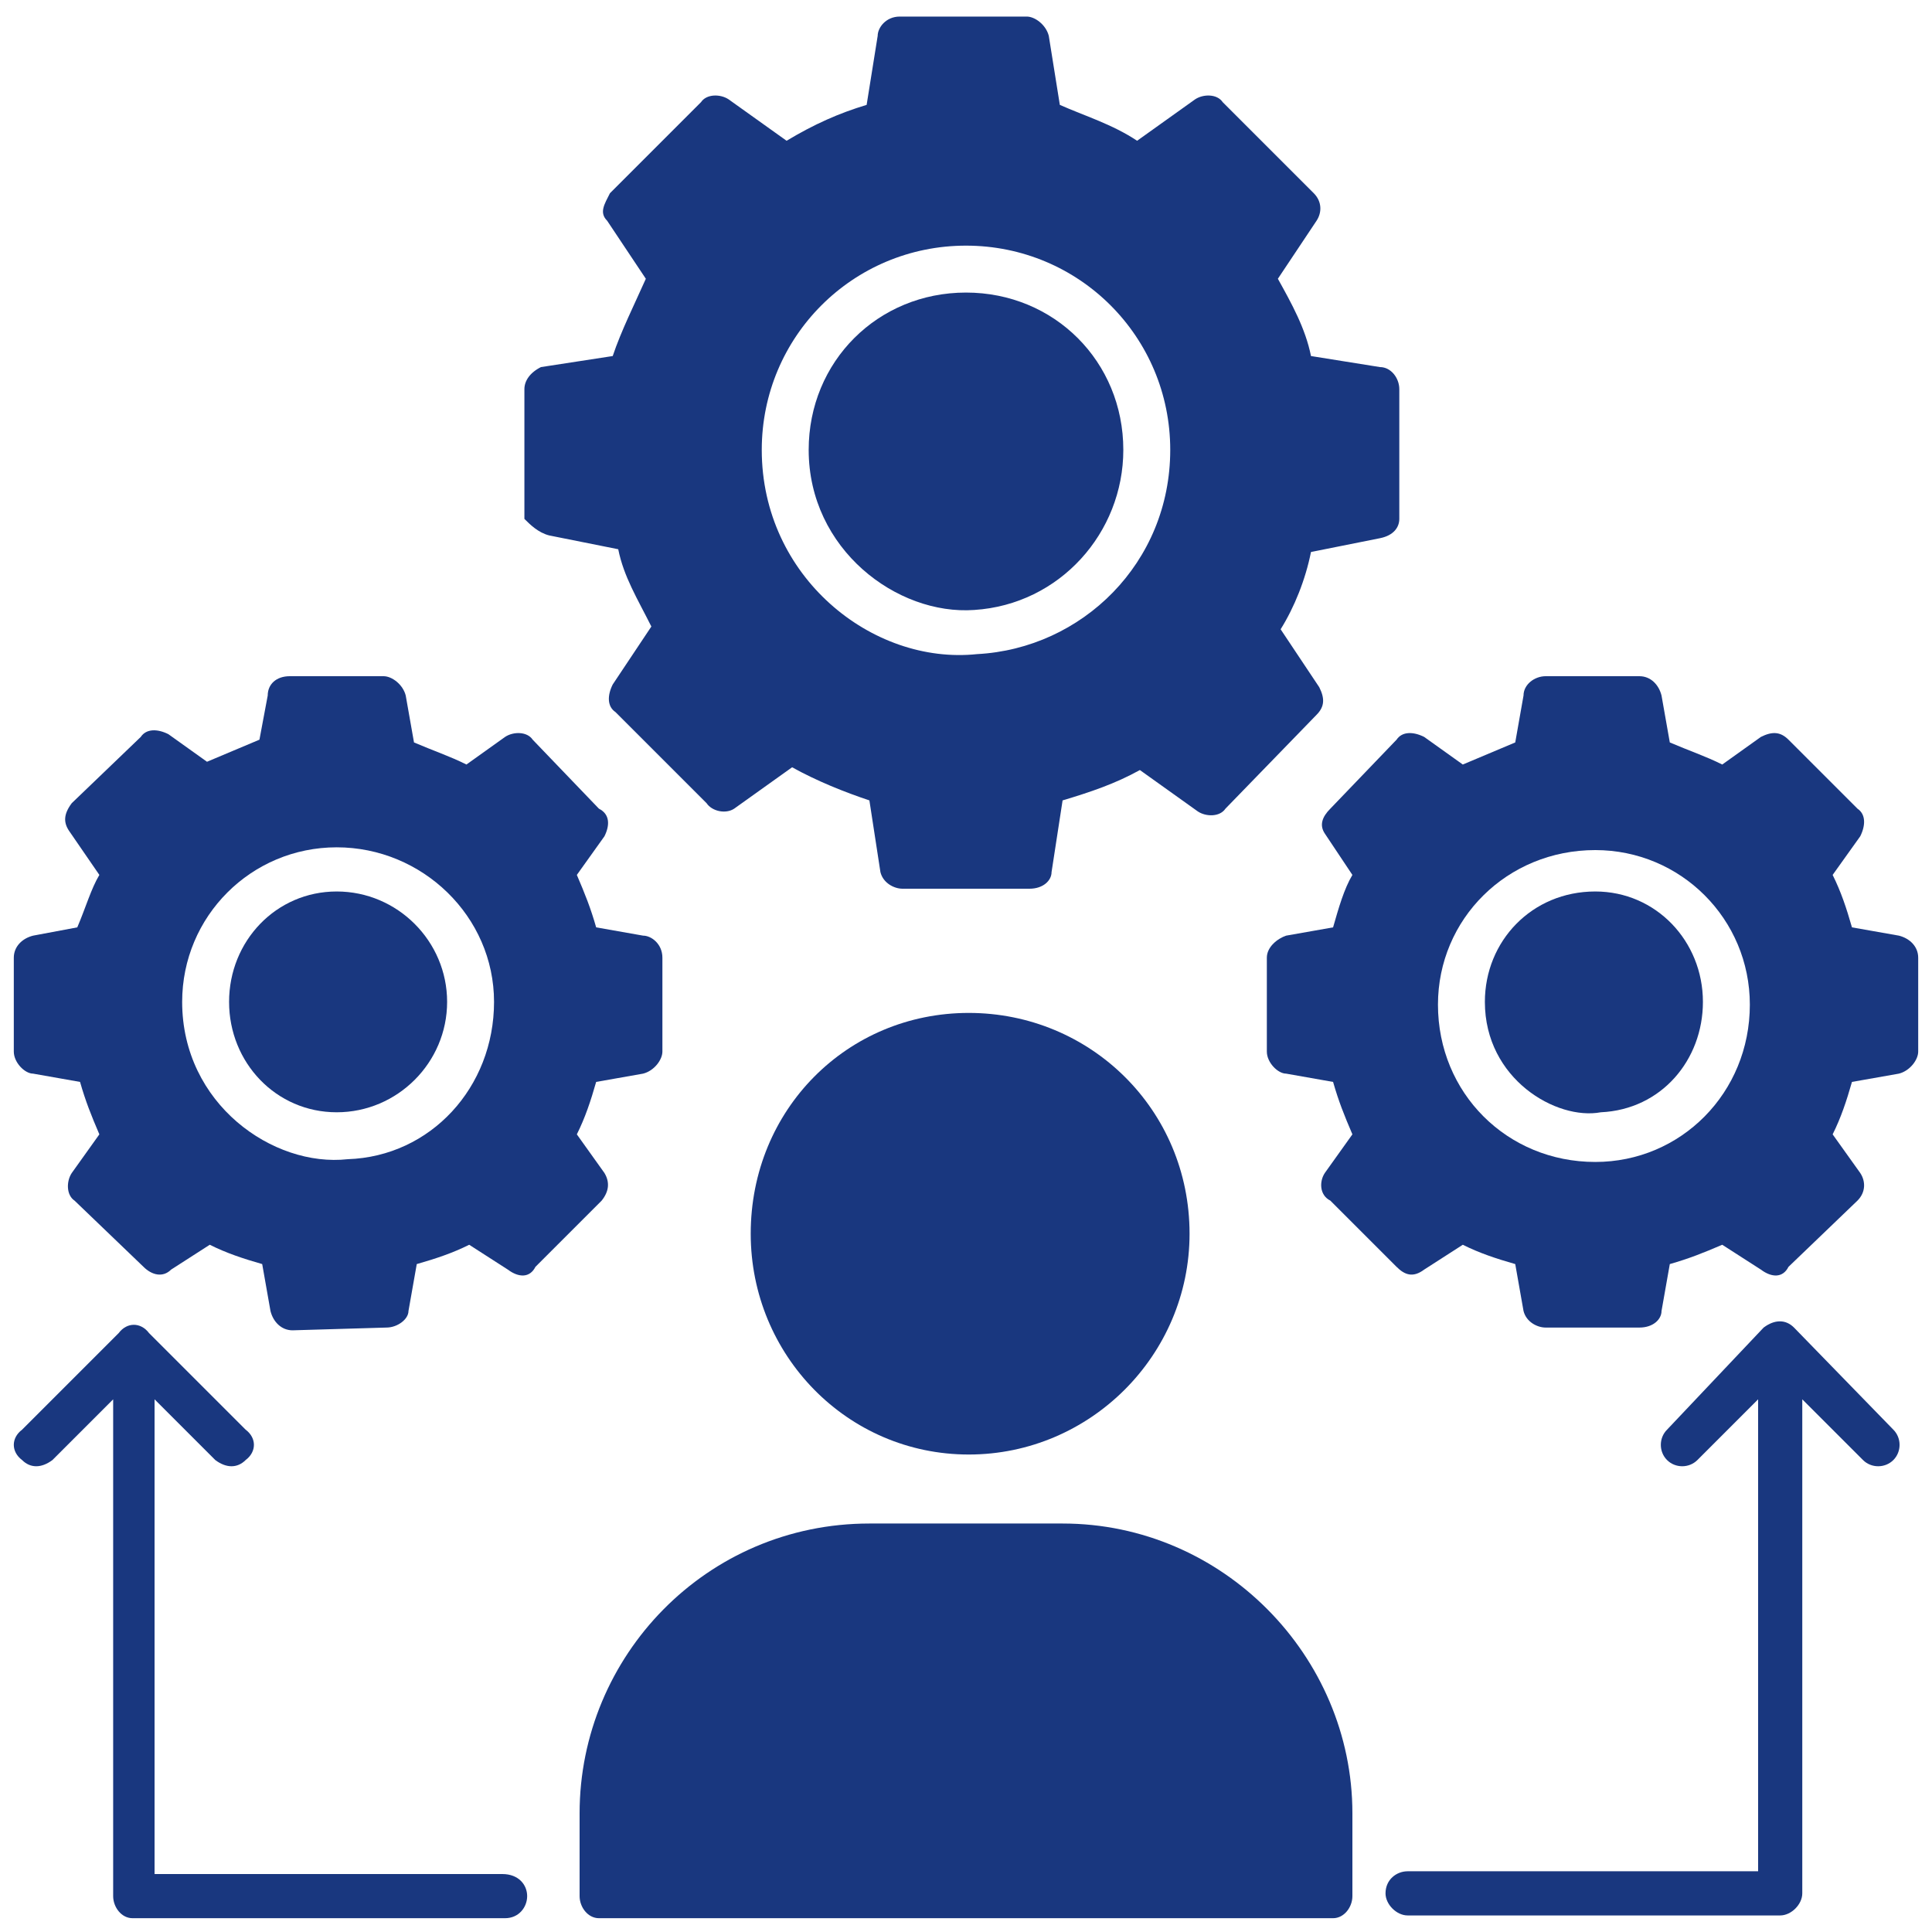
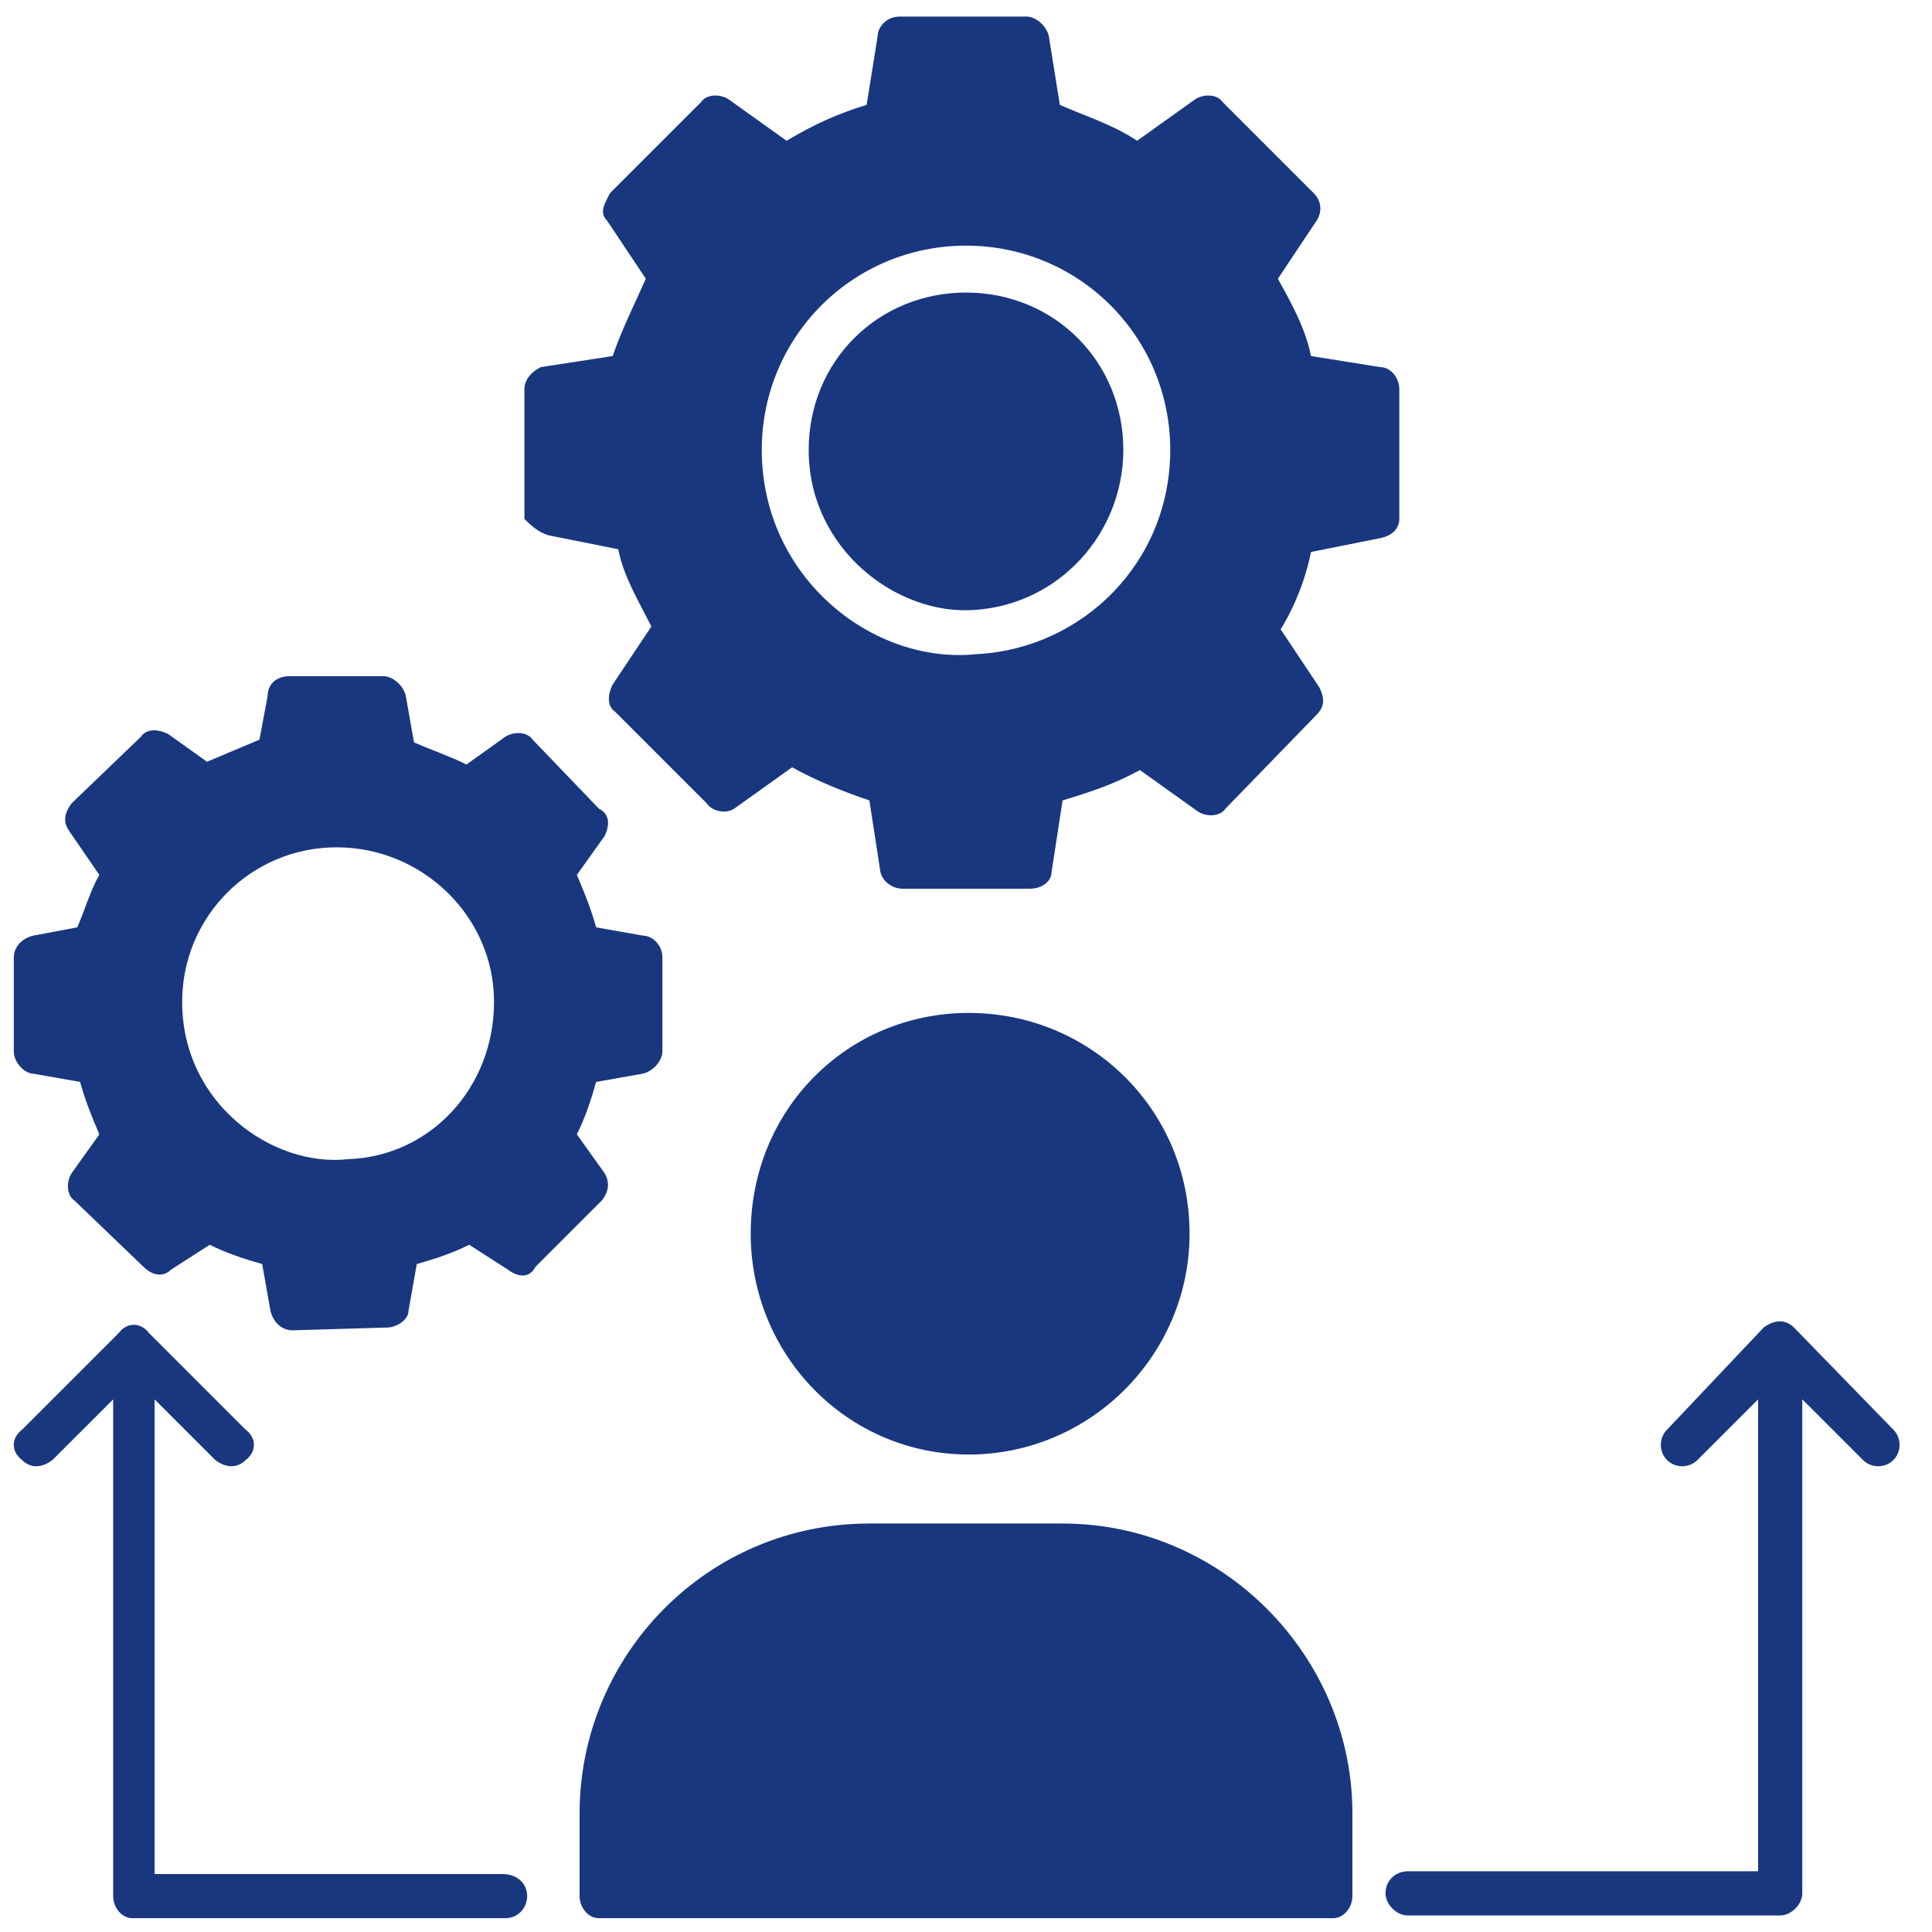
<svg xmlns="http://www.w3.org/2000/svg" version="1.2" viewBox="0 0 70 70" width="70" height="70">
  <title>noun-project-manager-1858685-1A3880-svg</title>
  <style>
		.s0 { fill: #19377f } 
	</style>
  <g id="Layer">
-     <path id="Layer" class="s0" d="m12.2 40.3c-2.2 0-3.9-1.8-3.9-4 0-2.2 1.7-4 3.9-4 2.2 0 4 1.8 4 4 0 2.2-1.8 4-4 4z" />
    <path id="Layer" fill-rule="evenodd" class="s0" d="m21.8 43.5l-2.4 2.4c-0.2 0.4-0.6 0.4-1 0.1l-1.4-0.9c-0.6 0.3-1.2 0.5-1.9 0.7l-0.3 1.7c0 0.3-0.4 0.6-0.8 0.6l-3.4 0.1c-0.4 0-0.7-0.3-0.8-0.7l-0.3-1.7c-0.7-0.2-1.3-0.4-1.9-0.7l-1.4 0.9c-0.3 0.3-0.7 0.2-1-0.1l-2.5-2.4c-0.3-0.2-0.3-0.7-0.1-1l1-1.4c-0.3-0.7-0.5-1.2-0.7-1.9l-1.7-0.3c-0.3 0-0.7-0.4-0.7-0.8v-3.4c0-0.4 0.3-0.7 0.7-0.8l1.6-0.3c0.3-0.7 0.5-1.4 0.8-1.9l-1.1-1.6c-0.2-0.3-0.2-0.6 0.1-1l2.5-2.4c0.2-0.3 0.6-0.3 1-0.1l1.4 1c0.7-0.3 1.2-0.5 1.9-0.8l0.3-1.6c0-0.4 0.3-0.7 0.8-0.7h3.4c0.3 0 0.7 0.3 0.8 0.7l0.3 1.7c0.7 0.3 1.3 0.5 1.9 0.8l1.4-1c0.3-0.2 0.8-0.2 1 0.1l2.4 2.5c0.4 0.2 0.4 0.6 0.2 1l-1 1.4c0.3 0.7 0.5 1.2 0.7 1.9l1.7 0.3c0.3 0 0.7 0.3 0.7 0.8v3.4c0 0.3-0.3 0.7-0.7 0.8l-1.7 0.3c-0.2 0.7-0.4 1.3-0.7 1.9l1 1.4q0.3 0.5-0.1 1zm-3.9-7.2c0-3.1-2.6-5.6-5.7-5.6-3.1 0-5.6 2.5-5.6 5.6 0 3.7 3.3 6 6 5.7 3-0.1 5.3-2.6 5.3-5.7z" />
    <path id="Layer" class="s0" d="m29.3 16.3c0-3.2 2.5-5.7 5.7-5.7 3.2 0 5.7 2.5 5.7 5.7 0 3-2.3 5.6-5.4 5.8-2.8 0.2-6-2.2-6-5.8z" />
    <path id="Layer" fill-rule="evenodd" class="s0" d="m19 18.8v-4.7c0-0.3 0.2-0.6 0.6-0.8l2.6-0.4c0.3-0.9 0.8-1.9 1.2-2.8l-1.4-2.1c-0.3-0.3-0.1-0.6 0.1-1l3.3-3.3c0.2-0.3 0.7-0.3 1-0.1l2.1 1.5c1-0.6 1.9-1 2.9-1.3l0.4-2.5c0-0.3 0.3-0.7 0.8-0.7h4.6c0.3 0 0.7 0.3 0.8 0.7l0.4 2.5c0.9 0.4 1.9 0.7 2.8 1.3l2.1-1.5c0.3-0.2 0.8-0.2 1 0.1l3.3 3.3c0.3 0.3 0.3 0.7 0.1 1l-1.4 2.1c0.5 0.9 1 1.8 1.2 2.8l2.5 0.4c0.4 0 0.7 0.4 0.7 0.8v4.7c0 0.3-0.2 0.6-0.7 0.7l-2.5 0.5c-0.2 1-0.6 2-1.1 2.8l1.4 2.1c0.2 0.4 0.2 0.7-0.1 1l-3.3 3.4c-0.2 0.3-0.7 0.3-1 0.1l-2.1-1.5c-0.9 0.5-1.8 0.8-2.8 1.1l-0.4 2.6c0 0.3-0.3 0.6-0.8 0.6h-4.6c-0.3 0-0.7-0.2-0.8-0.6l-0.4-2.6c-0.9-0.3-1.9-0.7-2.8-1.2l-2.1 1.5c-0.3 0.2-0.8 0.1-1-0.2l-3.3-3.3c-0.3-0.2-0.3-0.6-0.1-1l1.4-2.1c-0.5-1-1-1.8-1.2-2.8l-2.5-0.5c-0.4-0.1-0.7-0.4-0.9-0.6zm8.6-2.5c0 4.6 4 7.8 7.8 7.4 3.8-0.2 7-3.3 7-7.4 0-4.1-3.3-7.4-7.4-7.4-4.1 0-7.4 3.3-7.4 7.4z" />
-     <path id="Layer" class="s0" d="m61.7 36.3c0 2.1-1.5 3.9-3.7 4-1.6 0.3-4.2-1.2-4.2-4 0-2.2 1.7-4 4-4 2.2 0 3.9 1.8 3.9 4z" />
-     <path id="Layer" fill-rule="evenodd" class="s0" d="m69.5 34.7v3.4c0 0.3-0.3 0.7-0.7 0.8l-1.7 0.3c-0.2 0.7-0.4 1.3-0.7 1.9l1 1.4c0.2 0.3 0.2 0.7-0.1 1l-2.5 2.4c-0.2 0.4-0.6 0.4-1 0.1l-1.4-0.9c-0.7 0.3-1.2 0.5-1.9 0.7l-0.3 1.7c0 0.3-0.3 0.6-0.8 0.6h-3.4c-0.3 0-0.7-0.2-0.8-0.6l-0.3-1.7c-0.7-0.2-1.3-0.4-1.9-0.7l-1.4 0.9c-0.4 0.3-0.7 0.2-1-0.1l-2.4-2.4c-0.4-0.2-0.4-0.7-0.2-1l1-1.4c-0.3-0.7-0.5-1.2-0.7-1.9l-1.7-0.3c-0.3 0-0.7-0.4-0.7-0.8v-3.4c0-0.4 0.4-0.7 0.7-0.8l1.7-0.3c0.2-0.7 0.4-1.4 0.7-1.9l-1-1.5c-0.2-0.3-0.1-0.6 0.2-0.9l2.4-2.5c0.2-0.3 0.6-0.3 1-0.1l1.4 1c0.7-0.3 1.2-0.5 1.9-0.8l0.3-1.7c0-0.4 0.4-0.7 0.8-0.7h3.4c0.4 0 0.7 0.3 0.8 0.7l0.3 1.7c0.7 0.3 1.3 0.5 1.9 0.8l1.4-1c0.4-0.2 0.7-0.2 1 0.1l2.5 2.5c0.3 0.2 0.3 0.6 0.1 1l-1 1.4c0.3 0.6 0.5 1.2 0.7 1.9l1.7 0.3c0.4 0.1 0.7 0.4 0.7 0.8zm-6.1 1.7c0-3.1-2.5-5.6-5.6-5.6-3.2 0-5.7 2.5-5.7 5.6 0 3.2 2.5 5.7 5.7 5.7 3.1 0 5.6-2.5 5.6-5.7z" />
    <path id="Layer" class="s0" d="m35.1 52.7c-4.4 0-7.9-3.6-7.9-8 0-4.5 3.5-8 7.9-8 4.4 0 8 3.5 8 8 0 4.4-3.6 8-8 8z" />
    <path id="Layer" class="s0" d="m49 65.7v3c0 0.4-0.3 0.8-0.7 0.8h-26.6c-0.4 0-0.7-0.4-0.7-0.8v-3c0-5.7 4.6-10.5 10.5-10.5h7c5.8 0 10.5 4.8 10.5 10.5z" />
    <path id="Layer" class="s0" d="m68.6 51.8c0.3 0.3 0.3 0.8 0 1.1-0.3 0.3-0.8 0.3-1.1 0l-2.2-2.2v17.9c0 0.4-0.4 0.8-0.8 0.8h-13.5c-0.4 0-0.8-0.4-0.8-0.8 0-0.5 0.4-0.8 0.8-0.8h12.7v-17.1l-2.2 2.2c-0.3 0.3-0.8 0.3-1.1 0-0.3-0.3-0.3-0.8 0-1.1l3.5-3.7c0.4-0.3 0.8-0.3 1.1 0z" />
    <path id="Layer" class="s0" d="m19.1 68.7c0 0.4-0.3 0.8-0.8 0.8h-13.5c-0.4 0-0.7-0.4-0.7-0.8v-18l-2.2 2.2c-0.4 0.3-0.8 0.3-1.1 0-0.4-0.3-0.4-0.8 0-1.1l3.5-3.5c0.3-0.4 0.8-0.4 1.1 0l3.5 3.5c0.4 0.3 0.4 0.8 0 1.1-0.3 0.3-0.7 0.3-1.1 0l-2.2-2.2v17.2h12.6c0.6 0 0.9 0.4 0.9 0.8z" />
  </g>
</svg>